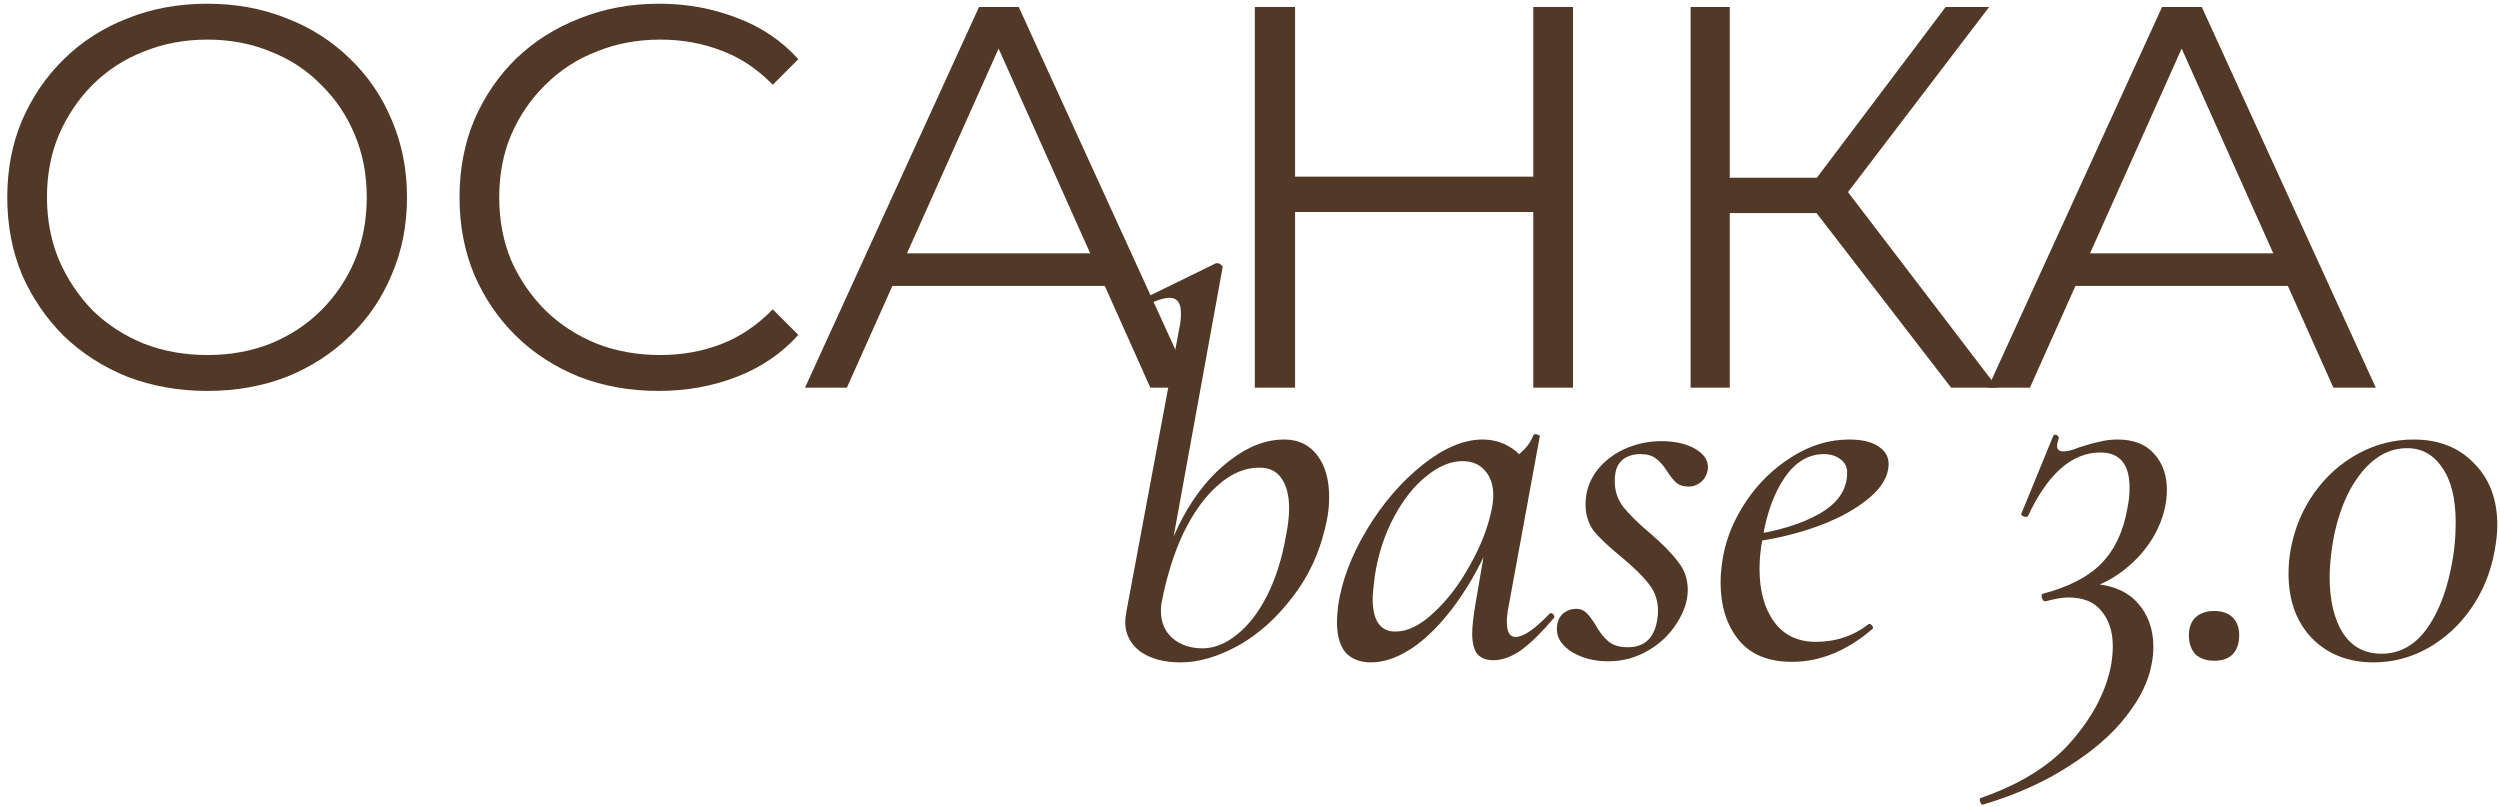
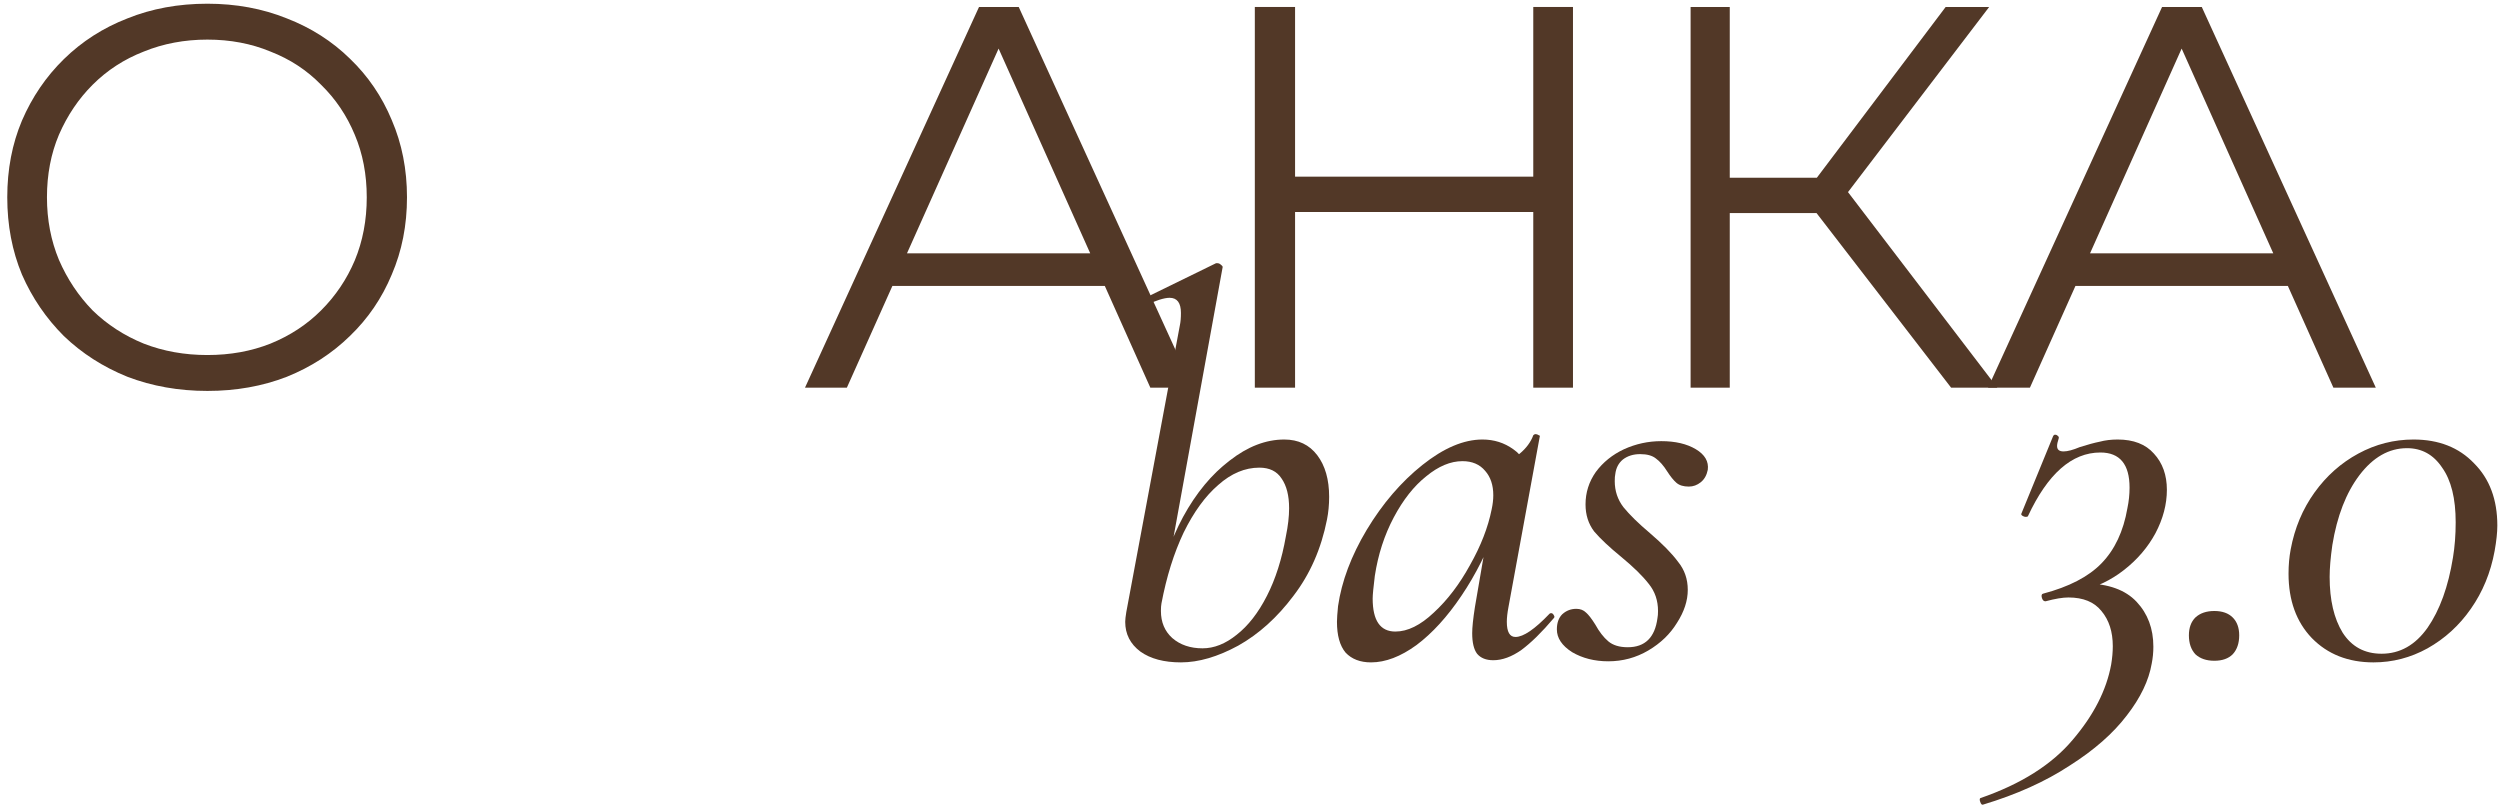
<svg xmlns="http://www.w3.org/2000/svg" width="316" height="102" viewBox="0 0 316 102" fill="none">
  <path d="M26.215 49.413C22.595 49.413 19.227 48.817 16.11 47.626C13.04 46.388 10.359 44.67 8.067 42.47C5.822 40.224 4.057 37.635 2.774 34.702C1.537 31.723 0.918 28.47 0.918 24.941C0.918 21.412 1.537 18.181 2.774 15.248C4.057 12.269 5.822 9.68 8.067 7.48C10.359 5.235 13.04 3.516 16.11 2.325C19.181 1.087 22.549 0.469 26.215 0.469C29.836 0.469 33.181 1.087 36.252 2.325C39.322 3.516 41.98 5.212 44.226 7.412C46.517 9.611 48.281 12.201 49.519 15.18C50.802 18.158 51.444 21.412 51.444 24.941C51.444 28.47 50.802 31.723 49.519 34.702C48.281 37.681 46.517 40.27 44.226 42.47C41.98 44.67 39.322 46.388 36.252 47.626C33.181 48.817 29.836 49.413 26.215 49.413ZM26.215 44.876C29.102 44.876 31.761 44.395 34.189 43.432C36.664 42.424 38.795 41.026 40.582 39.239C42.416 37.406 43.836 35.298 44.844 32.915C45.852 30.486 46.357 27.828 46.357 24.941C46.357 22.054 45.852 19.419 44.844 17.035C43.836 14.607 42.416 12.499 40.582 10.711C38.795 8.878 36.664 7.48 34.189 6.518C31.761 5.51 29.102 5.006 26.215 5.006C23.328 5.006 20.647 5.51 18.172 6.518C15.698 7.48 13.544 8.878 11.711 10.711C9.923 12.499 8.503 14.607 7.449 17.035C6.441 19.419 5.936 22.054 5.936 24.941C5.936 27.782 6.441 30.417 7.449 32.846C8.503 35.275 9.923 37.406 11.711 39.239C13.544 41.026 15.698 42.424 18.172 43.432C20.647 44.395 23.328 44.876 26.215 44.876Z" fill="#523827" />
-   <path d="M83.243 49.413C79.622 49.413 76.277 48.817 73.206 47.626C70.136 46.388 67.478 44.67 65.232 42.47C62.987 40.27 61.222 37.681 59.939 34.702C58.702 31.723 58.083 28.47 58.083 24.941C58.083 21.412 58.702 18.158 59.939 15.18C61.222 12.201 62.987 9.611 65.232 7.412C67.524 5.212 70.204 3.516 73.275 2.325C76.346 1.087 79.691 0.469 83.311 0.469C86.794 0.469 90.071 1.065 93.141 2.256C96.212 3.402 98.801 5.143 100.909 7.48L97.678 10.711C95.708 8.695 93.531 7.251 91.148 6.381C88.765 5.464 86.198 5.006 83.449 5.006C80.562 5.006 77.881 5.51 75.406 6.518C72.931 7.48 70.777 8.878 68.944 10.711C67.111 12.499 65.668 14.607 64.614 17.035C63.605 19.419 63.101 22.054 63.101 24.941C63.101 27.828 63.605 30.486 64.614 32.915C65.668 35.298 67.111 37.406 68.944 39.239C70.777 41.026 72.931 42.424 75.406 43.432C77.881 44.395 80.562 44.876 83.449 44.876C86.198 44.876 88.765 44.418 91.148 43.501C93.531 42.585 95.708 41.118 97.678 39.102L100.909 42.333C98.801 44.67 96.212 46.434 93.141 47.626C90.071 48.817 86.771 49.413 83.243 49.413Z" fill="#523827" />
  <path d="M101.751 49.001L123.748 0.881H128.766L150.764 49.001H145.402L125.192 3.837H127.254L107.044 49.001H101.751ZM110.412 36.146L111.925 32.021H139.903L141.415 36.146H110.412Z" fill="#523827" />
  <path d="M193.806 0.881H198.824V49.001H193.806V0.881ZM163.697 49.001H158.61V0.881H163.697V49.001ZM194.287 26.797H163.147V22.329H194.287V26.797Z" fill="#523827" />
  <path d="M246.619 49.001L228.128 25.01L232.252 22.535L252.463 49.001H246.619ZM213.692 49.001V0.881H218.642V49.001H213.692ZM217.129 26.934V22.466H232.184V26.934H217.129ZM232.665 25.491L227.99 24.666L245.932 0.881H251.431L232.665 25.491Z" fill="#523827" />
  <path d="M251.289 49.001L273.286 0.881H278.304L300.301 49.001H294.94L274.73 3.837H276.792L256.582 49.001H251.289ZM259.95 36.146L261.462 32.021H289.44L290.953 36.146H259.95Z" fill="#523827" />
  <path d="M149.27 83.725C147.127 83.725 145.418 83.269 144.142 82.358C142.865 81.401 142.227 80.147 142.227 78.597C142.227 78.324 142.273 77.914 142.364 77.367L149.133 41.129C149.224 40.718 149.27 40.194 149.27 39.556C149.27 38.28 148.791 37.642 147.834 37.642C147.15 37.642 146.079 37.983 144.62 38.667H144.552C144.37 38.667 144.233 38.553 144.142 38.325C144.096 38.052 144.164 37.892 144.347 37.847L153.714 33.266H153.851C154.033 33.266 154.193 33.334 154.329 33.471C154.512 33.608 154.58 33.721 154.534 33.813L146.808 76.273C146.763 76.501 146.74 76.82 146.74 77.23C146.74 78.643 147.218 79.782 148.176 80.648C149.178 81.515 150.455 81.948 152.005 81.948C153.463 81.948 154.899 81.378 156.312 80.238C157.771 79.099 159.047 77.458 160.141 75.315C161.235 73.173 162.033 70.666 162.534 67.794C162.808 66.472 162.944 65.287 162.944 64.239C162.944 62.644 162.625 61.39 161.987 60.478C161.395 59.567 160.46 59.111 159.184 59.111C157.361 59.111 155.628 59.84 153.987 61.299C152.346 62.712 150.888 64.718 149.612 67.316C148.381 69.914 147.446 72.9 146.808 76.273L146.33 74.905C146.877 71.487 147.948 68.296 149.543 65.333C151.184 62.324 153.144 59.954 155.423 58.222C157.702 56.444 160.004 55.555 162.329 55.555C164.107 55.555 165.497 56.216 166.5 57.538C167.503 58.86 168.004 60.615 168.004 62.803C168.004 63.806 167.913 64.763 167.731 65.675C167.001 69.367 165.588 72.58 163.491 75.315C161.44 78.05 159.115 80.147 156.517 81.606C153.919 83.019 151.503 83.725 149.27 83.725Z" fill="#523827" />
  <path d="M173.3 83.725C171.932 83.725 170.861 83.315 170.086 82.495C169.357 81.629 168.992 80.329 168.992 78.597C168.992 78.187 169.038 77.526 169.129 76.615C169.585 73.469 170.793 70.256 172.753 66.974C174.758 63.646 177.106 60.911 179.795 58.769C182.485 56.627 185.014 55.555 187.385 55.555C188.843 55.555 190.142 55.966 191.282 56.786C192.467 57.607 193.128 58.815 193.265 60.41L189.983 58.427C190.621 58.336 191.328 57.971 192.102 57.333C192.923 56.649 193.493 55.874 193.812 55.008C193.903 54.917 193.994 54.872 194.085 54.872C194.222 54.872 194.359 54.917 194.496 55.008C194.632 55.054 194.678 55.1 194.632 55.145L190.667 76.751C190.53 77.481 190.462 78.096 190.462 78.597C190.462 79.874 190.826 80.512 191.556 80.512C192.558 80.512 193.994 79.532 195.863 77.572C195.909 77.526 195.977 77.503 196.068 77.503C196.205 77.503 196.319 77.594 196.41 77.777C196.501 77.914 196.501 78.028 196.41 78.119C194.906 79.896 193.538 81.241 192.308 82.153C191.077 83.019 189.892 83.452 188.752 83.452C187.841 83.452 187.157 83.178 186.701 82.631C186.291 82.084 186.086 81.218 186.086 80.033C186.086 79.304 186.2 78.21 186.427 76.751L188.068 67.179L189.368 66.017C188.091 69.526 186.541 72.626 184.718 75.315C182.94 77.959 181.049 80.033 179.043 81.537C177.038 82.996 175.123 83.725 173.3 83.725ZM176.377 79.828C177.926 79.828 179.545 79.03 181.231 77.435C182.963 75.84 184.49 73.834 185.812 71.418C187.18 69.002 188.091 66.655 188.547 64.376C188.684 63.737 188.752 63.145 188.752 62.598C188.752 61.322 188.41 60.296 187.727 59.521C187.043 58.701 186.086 58.29 184.855 58.29C183.351 58.29 181.824 58.928 180.274 60.205C178.724 61.435 177.357 63.168 176.171 65.401C174.986 67.635 174.189 70.096 173.778 72.786C173.596 74.244 173.505 75.201 173.505 75.657C173.505 78.438 174.462 79.828 176.377 79.828Z" fill="#523827" />
  <path d="M203.283 83.589C201.551 83.589 200.024 83.201 198.702 82.426C197.426 81.606 196.788 80.648 196.788 79.555C196.788 78.734 197.016 78.096 197.471 77.64C197.973 77.184 198.565 76.956 199.249 76.956C199.751 76.956 200.161 77.116 200.48 77.435C200.799 77.709 201.186 78.21 201.642 78.939C202.144 79.851 202.691 80.557 203.283 81.059C203.876 81.56 204.696 81.811 205.745 81.811C207.933 81.811 209.186 80.58 209.505 78.119C209.551 77.891 209.574 77.594 209.574 77.23C209.574 75.908 209.186 74.768 208.411 73.811C207.636 72.808 206.474 71.669 204.924 70.392C203.42 69.162 202.28 68.091 201.505 67.179C200.776 66.222 200.411 65.082 200.411 63.76C200.411 62.256 200.845 60.889 201.711 59.658C202.622 58.427 203.807 57.47 205.266 56.786C206.77 56.102 208.343 55.761 209.984 55.761C211.762 55.761 213.22 56.102 214.36 56.786C215.499 57.47 216.001 58.336 215.864 59.384C215.727 60.068 215.431 60.592 214.975 60.957C214.519 61.322 214.018 61.504 213.471 61.504C212.787 61.504 212.263 61.344 211.898 61.025C211.534 60.706 211.146 60.228 210.736 59.59C210.28 58.86 209.801 58.313 209.3 57.949C208.844 57.584 208.183 57.401 207.317 57.401C206.451 57.401 205.722 57.629 205.129 58.085C204.582 58.541 204.263 59.156 204.172 59.931C204.126 60.114 204.104 60.41 204.104 60.82C204.104 62.051 204.468 63.145 205.198 64.102C205.973 65.059 207.089 66.153 208.548 67.384C210.143 68.751 211.328 69.959 212.103 71.008C212.924 72.011 213.334 73.196 213.334 74.563C213.334 75.931 212.878 77.321 211.967 78.734C211.101 80.147 209.893 81.309 208.343 82.221C206.793 83.133 205.106 83.589 203.283 83.589Z" fill="#523827" />
-   <path d="M226.507 83.657C223.499 83.657 221.242 82.722 219.738 80.854C218.234 78.985 217.482 76.569 217.482 73.606C217.482 72.603 217.596 71.464 217.824 70.187C218.28 67.817 219.26 65.515 220.764 63.282C222.314 61.002 224.228 59.156 226.507 57.743C228.786 56.285 231.202 55.555 233.755 55.555C235.487 55.555 236.786 55.897 237.652 56.581C238.518 57.219 238.86 58.108 238.678 59.248C238.45 60.706 237.447 62.096 235.669 63.418C233.937 64.74 231.726 65.857 229.037 66.769C226.348 67.68 223.522 68.296 220.559 68.615L220.695 67.726C224.616 67.179 227.715 66.245 229.994 64.923C232.319 63.601 233.481 61.869 233.481 59.726C233.481 58.997 233.185 58.427 232.592 58.017C232.045 57.607 231.362 57.401 230.541 57.401C228.581 57.401 226.917 58.404 225.55 60.41C224.228 62.37 223.316 64.877 222.815 67.931C222.542 69.299 222.405 70.62 222.405 71.897C222.405 74.677 223.02 76.911 224.251 78.597C225.482 80.284 227.237 81.127 229.516 81.127C232.068 81.127 234.302 80.375 236.216 78.871H236.285C236.421 78.871 236.535 78.939 236.627 79.076C236.763 79.213 236.786 79.349 236.695 79.486C233.459 82.267 230.063 83.657 226.507 83.657Z" fill="#523827" />
  <path d="M250.647 101.708C250.51 101.753 250.396 101.639 250.305 101.366C250.214 101.138 250.214 100.978 250.305 100.887C255.456 99.109 259.353 96.648 261.997 93.503C264.641 90.403 266.259 87.235 266.851 83.999C266.988 83.178 267.057 82.403 267.057 81.674C267.057 79.851 266.578 78.369 265.621 77.23C264.709 76.09 263.319 75.52 261.45 75.52C260.721 75.52 259.763 75.68 258.578 75.999H258.51C258.327 75.999 258.191 75.862 258.1 75.589C258.008 75.27 258.054 75.088 258.236 75.042C261.518 74.176 263.98 72.9 265.621 71.213C267.307 69.481 268.401 67.156 268.903 64.239C269.085 63.373 269.176 62.507 269.176 61.641C269.176 58.678 267.945 57.196 265.484 57.196C261.883 57.196 258.829 59.886 256.322 65.264C256.276 65.31 256.185 65.333 256.048 65.333C255.912 65.333 255.775 65.287 255.638 65.196C255.501 65.105 255.456 65.014 255.501 64.923L259.535 55.077C259.627 54.986 259.695 54.94 259.741 54.94C259.877 54.94 259.991 54.986 260.082 55.077C260.219 55.168 260.265 55.282 260.219 55.419C260.082 55.829 260.014 56.148 260.014 56.376C260.014 56.832 260.288 57.06 260.835 57.06C261.336 57.06 262.02 56.877 262.886 56.513C263.889 56.194 264.732 55.966 265.416 55.829C266.099 55.647 266.851 55.555 267.672 55.555C269.677 55.555 271.205 56.148 272.253 57.333C273.347 58.518 273.894 60.045 273.894 61.914C273.894 63.737 273.415 65.561 272.458 67.384C271.501 69.162 270.179 70.712 268.492 72.033C266.806 73.355 264.937 74.244 262.886 74.7L263.638 73.743C266.51 73.788 268.652 74.563 270.065 76.067C271.478 77.572 272.185 79.463 272.185 81.743C272.185 82.472 272.116 83.178 271.979 83.862C271.615 86.004 270.566 88.192 268.834 90.426C267.102 92.705 264.686 94.825 261.587 96.785C258.533 98.79 254.886 100.431 250.647 101.708Z" fill="#523827" />
  <path d="M279.89 83.52C278.888 83.52 278.09 83.247 277.497 82.7C276.95 82.107 276.677 81.309 276.677 80.307C276.677 79.349 276.95 78.597 277.497 78.05C278.09 77.503 278.888 77.23 279.89 77.23C280.893 77.23 281.668 77.503 282.215 78.05C282.762 78.597 283.036 79.349 283.036 80.307C283.036 81.309 282.762 82.107 282.215 82.7C281.668 83.247 280.893 83.52 279.89 83.52Z" fill="#523827" />
  <path d="M300.006 83.725C296.815 83.725 294.217 82.7 292.211 80.648C290.251 78.597 289.271 75.885 289.271 72.512C289.271 71.418 289.362 70.392 289.544 69.435C290.046 66.746 291.049 64.353 292.553 62.256C294.057 60.159 295.903 58.518 298.091 57.333C300.279 56.148 302.604 55.555 305.065 55.555C308.256 55.555 310.809 56.558 312.723 58.564C314.683 60.524 315.663 63.145 315.663 66.427C315.663 67.293 315.549 68.364 315.321 69.64C314.82 72.375 313.817 74.814 312.313 76.956C310.854 79.053 309.031 80.717 306.843 81.948C304.701 83.133 302.421 83.725 300.006 83.725ZM301.031 82.631C303.356 82.631 305.293 81.537 306.843 79.349C308.393 77.116 309.464 74.153 310.057 70.461C310.284 69.093 310.398 67.612 310.398 66.017C310.398 63.008 309.829 60.706 308.689 59.111C307.595 57.47 306.114 56.649 304.245 56.649C301.966 56.649 299.96 57.789 298.228 60.068C296.541 62.302 295.402 65.242 294.809 68.888C294.581 70.484 294.467 71.828 294.467 72.922C294.467 75.84 295.014 78.187 296.108 79.965C297.248 81.743 298.889 82.631 301.031 82.631Z" fill="#523827" />
</svg>